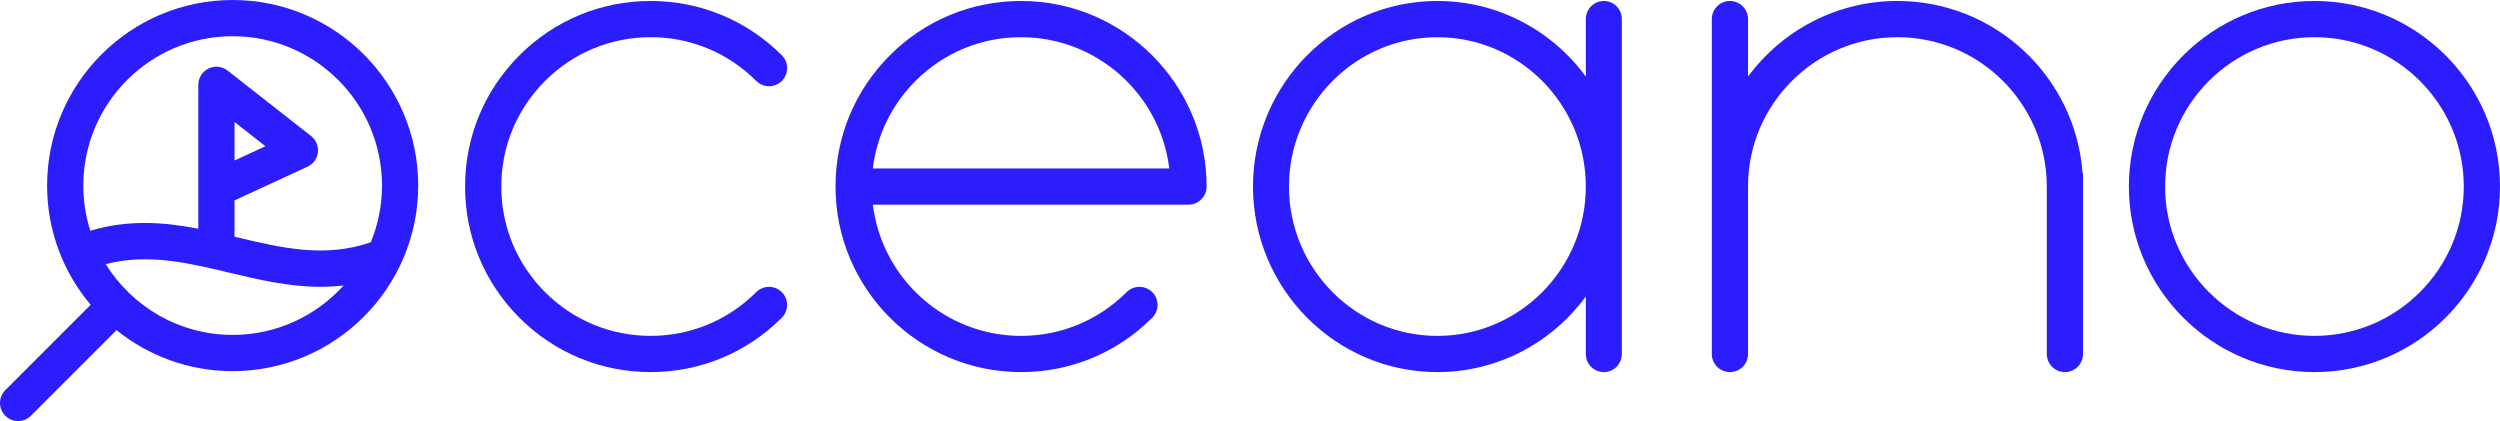
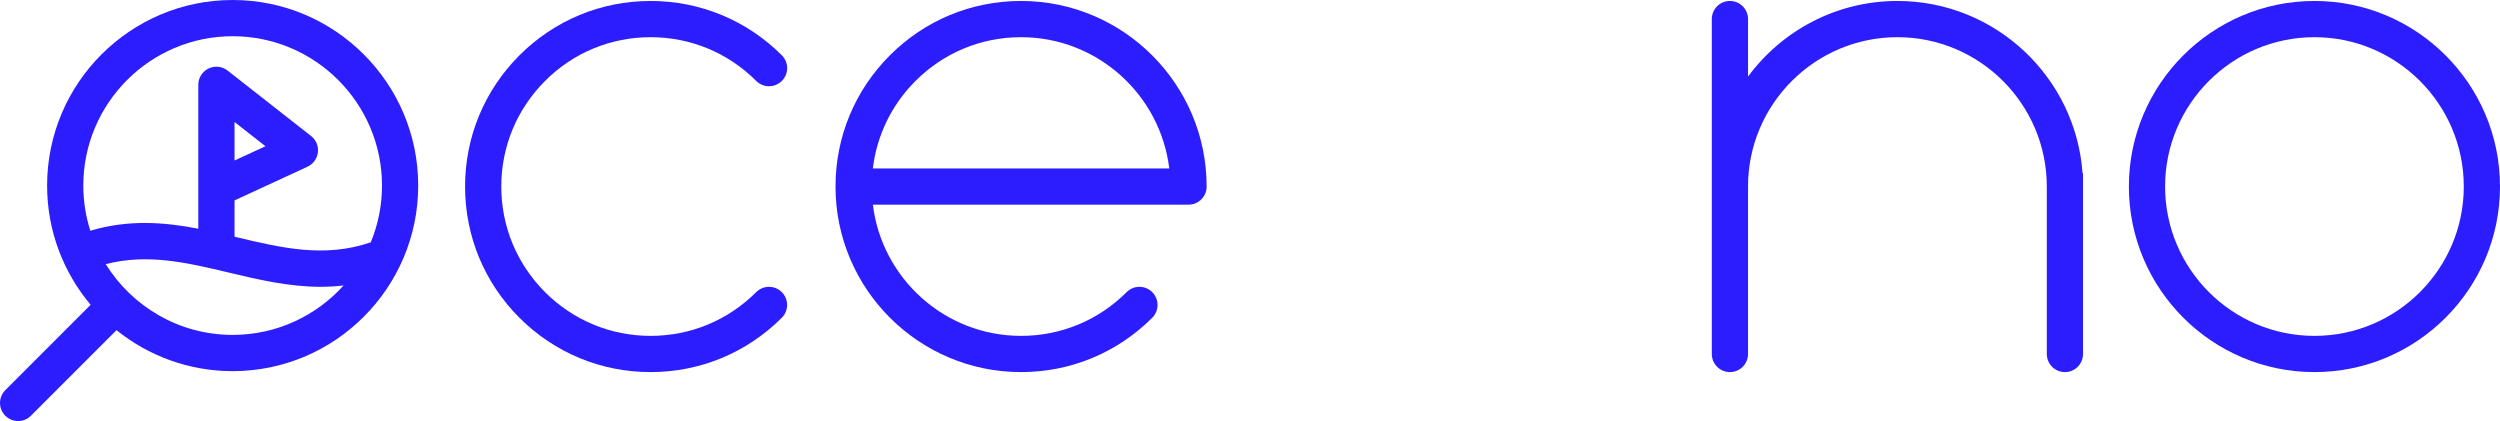
<svg xmlns="http://www.w3.org/2000/svg" id="Camada_2" viewBox="0 0 1162.41 195.77">
  <defs>
    <style>.cls-1{fill:#2c1dfe;}</style>
  </defs>
  <g id="Layer_1">
    <g>
      <path class="cls-1" d="M1076.13,.45c-47.58,0-86.28,38.7-86.28,86.28s38.7,86.28,86.28,86.28,86.28-38.7,86.28-86.28S1123.7,.45,1076.13,.45Zm0,155.72c-38.29,0-69.44-31.15-69.44-69.44s31.15-69.44,69.44-69.44,69.44,31.15,69.44,69.44-31.15,69.44-69.44,69.44Z" />
      <path class="cls-1" d="M968.53,164.59V80.53h-.22C965.12,35.84,927.73,.45,882.23,.45c-28.46,0-53.73,13.85-69.46,35.15V8.87c0-4.65-3.77-8.42-8.42-8.42s-8.42,3.77-8.42,8.42V164.59c0,4.65,3.77,8.42,8.42,8.42s8.42-3.77,8.42-8.42V86.73c0-38.29,31.16-69.44,69.46-69.44s69.46,31.15,69.46,69.44v77.86c0,4.65,3.77,8.42,8.42,8.42s8.42-3.77,8.42-8.42Z" />
      <path class="cls-1" d="M474.75,.45c-23.07,0-44.73,8.99-61,25.29-16.3,16.3-25.27,37.96-25.27,61,0,47.57,38.7,86.27,86.27,86.27,23.04,0,44.7-8.98,61-25.27,3.29-3.29,3.29-8.62,0-11.91-3.29-3.29-8.62-3.29-11.91,0-13.12,13.12-30.55,20.34-49.09,20.34-35.43,0-64.73-26.69-68.9-61.01h146.77c4.65,0,8.42-3.77,8.42-8.42C561.04,39.16,522.33,.45,474.75,.45Zm-68.91,77.87c1.85-15.35,8.71-29.56,19.83-40.68,13.09-13.12,30.52-20.35,49.08-20.35,35.44,0,64.75,26.69,68.92,61.03h-137.83Z" />
-       <path class="cls-1" d="M737.35,137.87v26.73c0,4.65,3.75,8.42,8.37,8.42s8.37-3.77,8.37-8.42V8.87c0-4.65-3.75-8.42-8.37-8.42s-8.37,3.77-8.37,8.42v26.73C721.73,14.3,696.62,.45,668.34,.45c-47.28,0-85.74,38.7-85.74,86.28s38.46,86.28,85.74,86.28c28.27,0,53.38-13.85,69.01-35.15Zm-69.01,18.31c-38.05,0-69.01-31.15-69.01-69.44s30.96-69.44,69.01-69.44,69.01,31.15,69.01,69.44-30.96,69.44-69.01,69.44Z" />
      <path class="cls-1" d="M302.51,17.29c18.55,0,35.99,7.22,49.11,20.34,3.29,3.29,8.62,3.29,11.91,0,3.29-3.29,3.29-8.62,0-11.91C347.23,9.43,325.56,.45,302.51,.45s-44.73,8.99-61,25.29c-16.3,16.3-25.27,37.96-25.27,61s8.97,44.7,25.27,61c16.3,16.3,37.96,25.27,61,25.27s44.7-8.98,61-25.27c3.29-3.29,3.29-8.62,0-11.91-3.29-3.29-8.62-3.29-11.91,0-13.11,13.12-30.55,20.34-49.09,20.34s-35.97-7.22-49.09-20.34c-13.11-13.12-20.34-30.55-20.34-49.09s7.22-35.97,20.35-49.1c13.09-13.12,30.52-20.35,49.08-20.35Z" />
      <path class="cls-1" d="M108.18,0C60.6,0,21.9,38.7,21.9,86.28c0,21.1,7.62,40.44,20.24,55.44L2.47,181.4c-3.29,3.29-3.29,8.62,0,11.91,1.64,1.64,3.8,2.47,5.95,2.47s4.31-.82,5.95-2.47l39.8-39.8c14.8,11.91,33.58,19.06,54,19.06,47.57,0,86.28-38.7,86.28-86.28S155.75,0,108.18,0Zm0,155.72c-24.89,0-46.76-13.18-59.02-32.91,19.43-5.02,37.8-.69,57.07,3.89,13.87,3.3,28,6.66,42.87,6.66,3.51,0,7.06-.21,10.65-.63-12.72,14.11-31.12,22.99-51.57,22.99Zm64.22-43.06c-21.38,7.36-41.29,2.65-62.27-2.34-.36-.09-.72-.17-1.08-.26v-16.88l33.93-15.67c2.66-1.23,4.49-3.75,4.83-6.67,.34-2.91-.86-5.79-3.17-7.6l-38.82-30.43c-2.54-1.99-5.98-2.36-8.88-.94-2.9,1.41-4.73,4.35-4.73,7.57v48.18c0,.12,0,.25,0,.37v18.35c-15.93-3.07-32.45-4.36-50.21,.95-2.11-6.63-3.26-13.69-3.26-21.01,0-38.29,31.15-69.44,69.44-69.44s69.44,31.15,69.44,69.44c0,9.34-1.86,18.24-5.22,26.38Zm-63.35-38.03v-17.9l14.37,11.26-14.37,6.64Z" />
    </g>
  </g>
</svg>